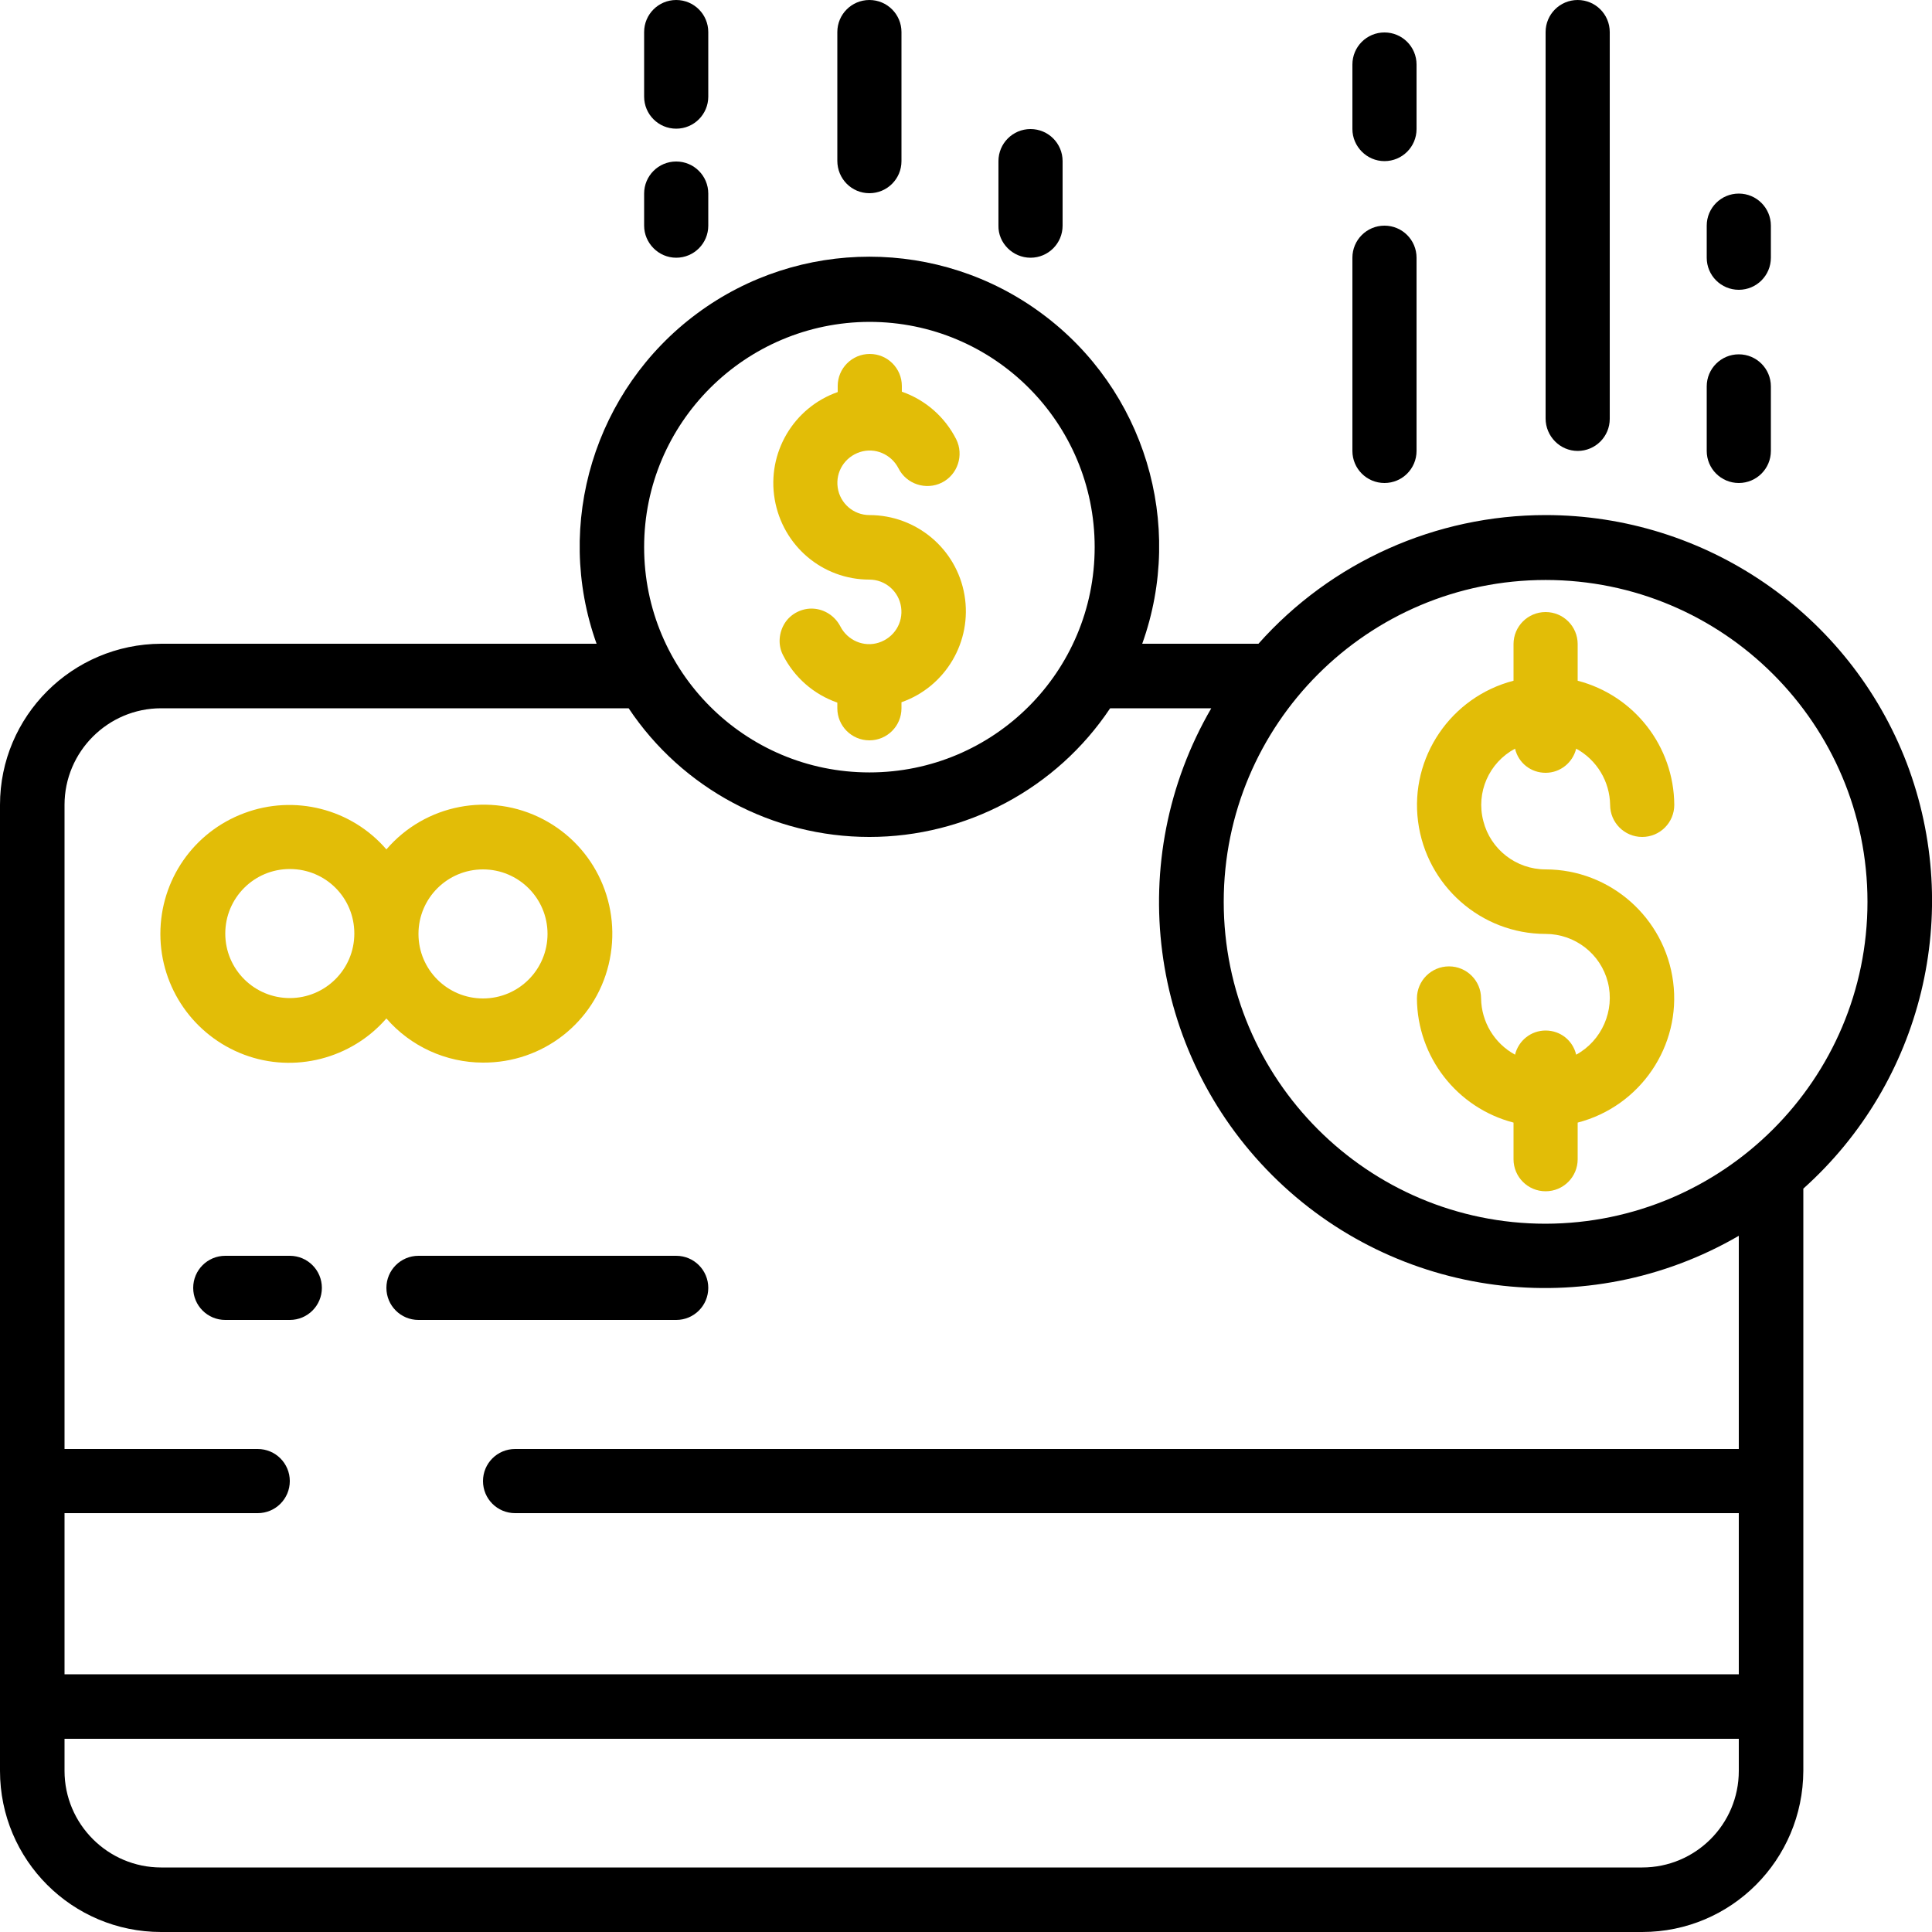
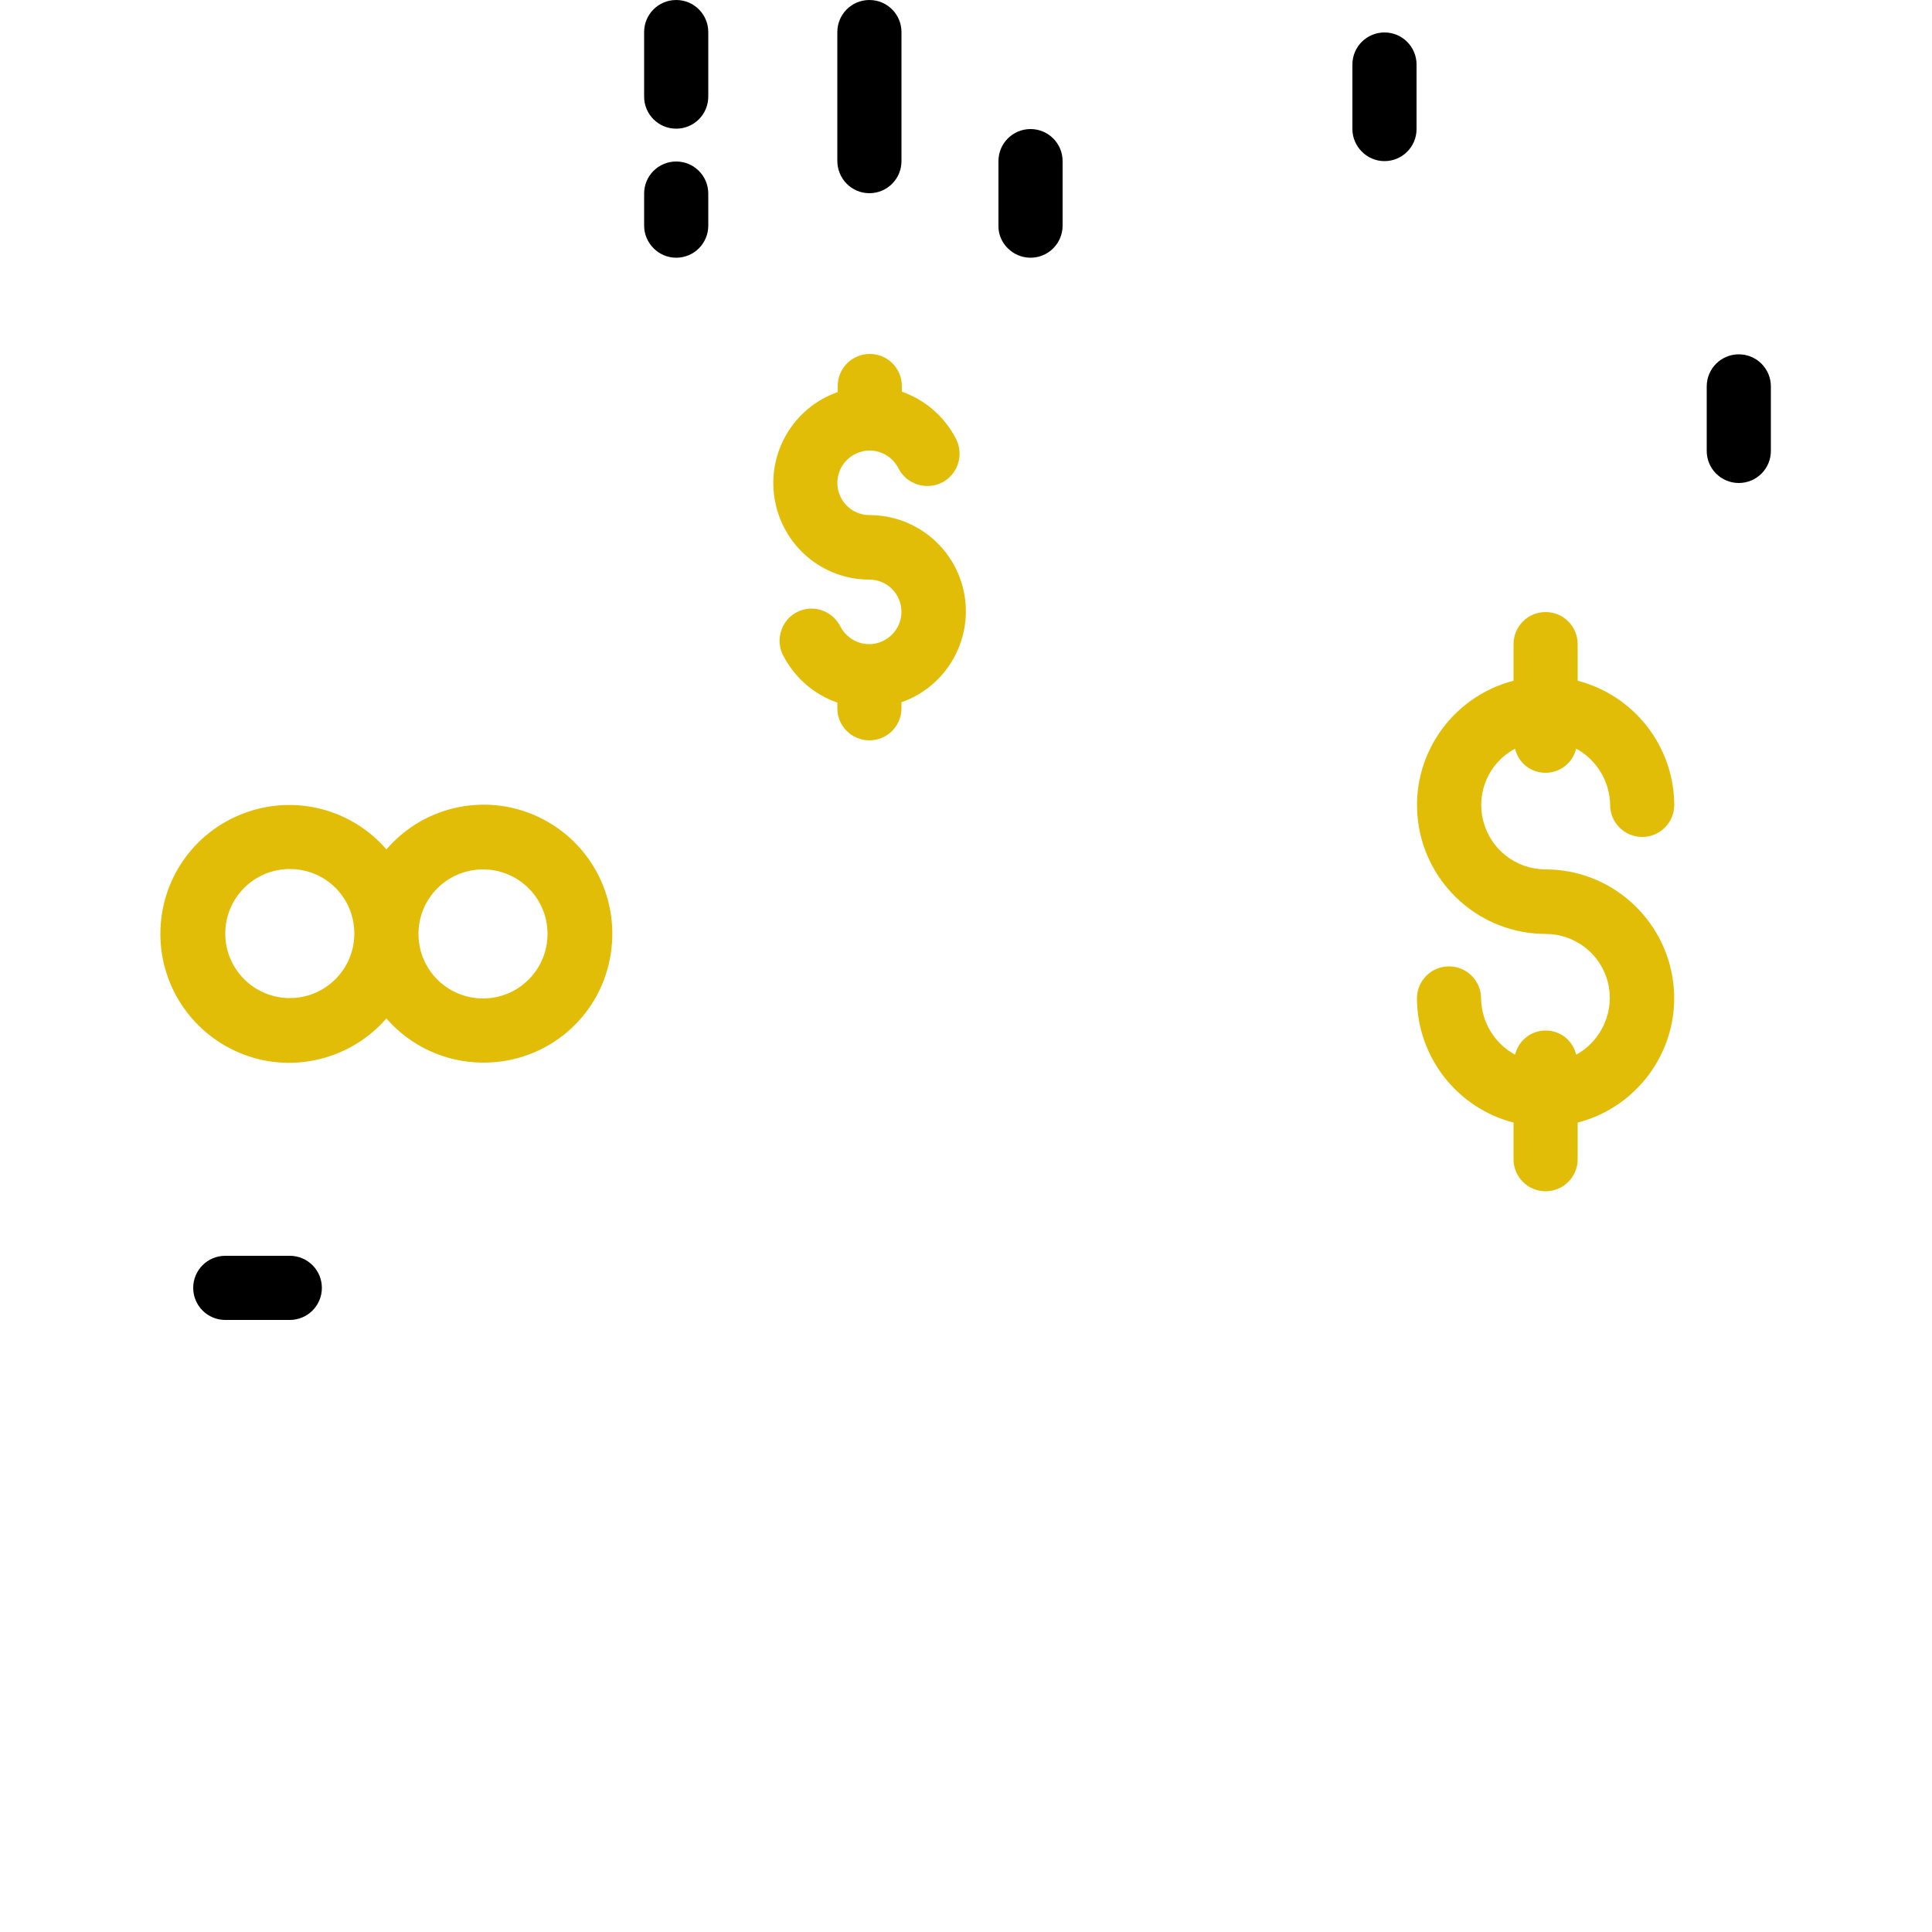
<svg xmlns="http://www.w3.org/2000/svg" version="1.1" id="Layer_1" x="0px" y="0px" viewBox="0 0 512 512" style="enable-background:new 0 0 512 512;" xml:space="preserve">
  <style type="text/css">
	.st0{fill:#E2BD07;}
</style>
  <g id="_x30_01---Money-In">
    <path id="Shape" class="st0" d="M128,281.6c15.8,0.1,29.6-10.6,33.3-26s-3.4-31.2-17.4-38.5s-31.2-4-41.5,8   c-9.3-10.8-24.4-14.6-37.7-9.6c-13.4,5-22.2,17.7-22.2,32c0,14.3,8.9,27,22.2,32s28.4,1.1,37.7-9.6   C108.8,277.3,118.2,281.6,128,281.6z M128,230.4c9.4,0,17.1,7.6,17.1,17.1c0,9.4-7.6,17.1-17.1,17.1c-9.4,0-17.1-7.6-17.1-17.1   S118.6,230.4,128,230.4z M76.8,264.5c-9.4,0-17.1-7.6-17.1-17.1c0-9.4,7.6-17.1,17.1-17.1s17.1,7.6,17.1,17.1   S86.2,264.5,76.8,264.5z" />
-     <path id="Shape_1_" d="M409.6,136.5c-29.1,0-56.8,12.4-76.1,34.1h-30.8c11.4-31.8,0.6-67.4-26.6-87.5C249,63,211.8,63,184.7,83.1   s-38,55.7-26.6,87.5H42.7C19.1,170.7,0,189.8,0,213.3v256C0,492.9,19.1,512,42.7,512h392.5c23.6,0,42.6-19.1,42.7-42.7V315   c31.6-28.3,42.5-73.1,27.4-112.8C490.1,162.6,452,136.5,409.6,136.5L409.6,136.5z M230.4,85.3c33,0,59.7,26.7,59.7,59.7   s-26.7,59.7-59.7,59.7S170.7,178,170.7,145C170.7,112.1,197.4,85.4,230.4,85.3z M435.2,494.9H42.7c-14.1,0-25.6-11.5-25.6-25.6   v-8.5h443.7v8.5C460.8,483.5,449.3,494.9,435.2,494.9z M460.8,384H136.5c-4.7,0-8.5,3.8-8.5,8.5s3.8,8.5,8.5,8.5h324.3v42.7H17.1   V401h51.2c4.7,0,8.5-3.8,8.5-8.5S73,384,68.3,384H17.1V213.3c0-14.1,11.5-25.6,25.6-25.6h123.9c14.2,21.3,38.2,34.1,63.8,34.1   s49.6-12.8,63.8-34.1H321c-23.3,40.1-16.7,90.9,16.1,123.7s83.6,39.4,123.7,16.1V384z M409.6,324.3c-47.1,0-85.3-38.2-85.3-85.3   s38.2-85.3,85.3-85.3s85.3,38.2,85.3,85.3C494.9,286,456.7,324.2,409.6,324.3z" />
-     <path id="Shape_2_" d="M366.9,128c4.7,0,8.5-3.8,8.5-8.5V68.3c0-4.7-3.8-8.5-8.5-8.5s-8.5,3.8-8.5,8.5v51.2   C358.4,124.2,362.2,128,366.9,128z" />
    <path id="Shape_3_" d="M366.9,42.7c4.7,0,8.5-3.8,8.5-8.5V17.1c0-4.7-3.8-8.5-8.5-8.5s-8.5,3.8-8.5,8.5v17.1   C358.4,38.8,362.2,42.7,366.9,42.7z" />
-     <path id="Shape_4_" d="M418.1,119.5c4.7,0,8.5-3.8,8.5-8.5V8.5c0-4.7-3.8-8.5-8.5-8.5s-8.5,3.8-8.5,8.5v102.4   C409.6,115.6,413.4,119.5,418.1,119.5z" />
    <path id="Shape_5_" d="M460.8,128c4.7,0,8.5-3.8,8.5-8.5v-17.1c0-4.7-3.8-8.5-8.5-8.5s-8.5,3.8-8.5,8.5v17.1   C452.3,124.2,456.1,128,460.8,128z" />
-     <path id="Shape_6_" d="M460.8,76.8c4.7,0,8.5-3.8,8.5-8.5v-8.5c0-4.7-3.8-8.5-8.5-8.5s-8.5,3.8-8.5,8.5v8.5   C452.3,73,456.1,76.8,460.8,76.8z" />
    <path id="Shape_7_" d="M179.2,34.1c4.7,0,8.5-3.8,8.5-8.5V8.5c0-4.7-3.8-8.5-8.5-8.5s-8.5,3.8-8.5,8.5v17.1   C170.7,30.3,174.5,34.1,179.2,34.1z" />
    <path id="Shape_8_" d="M179.2,68.3c4.7,0,8.5-3.8,8.5-8.5v-8.5c0-4.7-3.8-8.5-8.5-8.5s-8.5,3.8-8.5,8.5v8.5   C170.7,64.4,174.5,68.3,179.2,68.3z" />
    <path id="Shape_9_" d="M230.4,51.2c4.7,0,8.5-3.8,8.5-8.5V8.5c0-4.7-3.8-8.5-8.5-8.5s-8.5,3.8-8.5,8.5v34.1   C221.9,47.4,225.7,51.2,230.4,51.2z" />
    <path id="Shape_10_" d="M273.1,68.3c4.7,0,8.5-3.8,8.5-8.5V42.7c0-4.7-3.8-8.5-8.5-8.5s-8.5,3.8-8.5,8.5v17.1   C264.5,64.4,268.4,68.3,273.1,68.3z" />
    <path id="Shape_11_" d="M76.8,332.8H59.7c-4.7,0-8.5,3.8-8.5,8.5s3.8,8.5,8.5,8.5h17.1c4.7,0,8.5-3.8,8.5-8.5   S81.5,332.8,76.8,332.8z" />
-     <path id="Shape_12_" d="M179.2,332.8h-68.3c-4.7,0-8.5,3.8-8.5,8.5s3.8,8.5,8.5,8.5h68.3c4.7,0,8.5-3.8,8.5-8.5   S183.9,332.8,179.2,332.8z" />
    <path id="Shape_13_" class="st0" d="M401.5,198.4c0.9,3.8,4.2,6.4,8.1,6.4s7.2-2.7,8.1-6.4c5.5,3,8.9,8.7,9,14.9   c0,4.7,3.8,8.5,8.5,8.5s8.5-3.8,8.5-8.5c-0.1-15.5-10.6-29-25.6-32.9v-9.7c0-4.7-3.8-8.5-8.5-8.5s-8.5,3.8-8.5,8.5v9.7   c-16.6,4.3-27.5,20.3-25.3,37.3s16.7,29.8,33.8,29.8c7.8,0,14.6,5.3,16.5,12.8c1.9,7.5-1.6,15.5-8.4,19.2c-0.9-3.8-4.2-6.4-8.1-6.4   s-7.2,2.7-8.1,6.4c-5.5-3-8.9-8.7-9-14.9c0-4.7-3.8-8.5-8.5-8.5s-8.5,3.8-8.5,8.5c0.1,15.5,10.6,29,25.6,32.9v9.7   c0,4.7,3.8,8.5,8.5,8.5s8.5-3.8,8.5-8.5v-9.7c16.6-4.3,27.5-20.3,25.3-37.3s-16.7-29.8-33.8-29.8c-7.8,0-14.6-5.3-16.5-12.8   C391.1,210,394.6,202.1,401.5,198.4z" />
    <path id="Shape_14_" class="st0" d="M230.4,153.6c4.2,0,7.8,3.1,8.4,7.3c0.6,4.2-1.9,8.1-5.9,9.4c-4,1.3-8.3-0.6-10.2-4.3   c-1.4-2.7-4.1-4.5-7.1-4.7s-6,1.3-7.6,3.8s-1.9,5.8-0.5,8.5c3,5.9,8.1,10.4,14.4,12.6v1.5c0,4.7,3.8,8.5,8.5,8.5s8.5-3.8,8.5-8.5   v-1.6c11.7-4.1,18.8-16.1,16.7-28.4c-2.1-12.3-12.8-21.2-25.2-21.2c-4.2,0-7.8-3.1-8.4-7.3c-0.6-4.2,1.9-8.1,5.9-9.4   s8.3,0.6,10.2,4.3c2.1,4.2,7.3,5.9,11.5,3.8s5.9-7.3,3.8-11.5c-3-5.9-8.1-10.4-14.4-12.6v-1.5c0-4.7-3.8-8.5-8.5-8.5   s-8.5,3.8-8.5,8.5v1.6c-11.7,4.1-18.8,16.1-16.7,28.4S217.9,153.6,230.4,153.6L230.4,153.6z" />
  </g>
</svg>